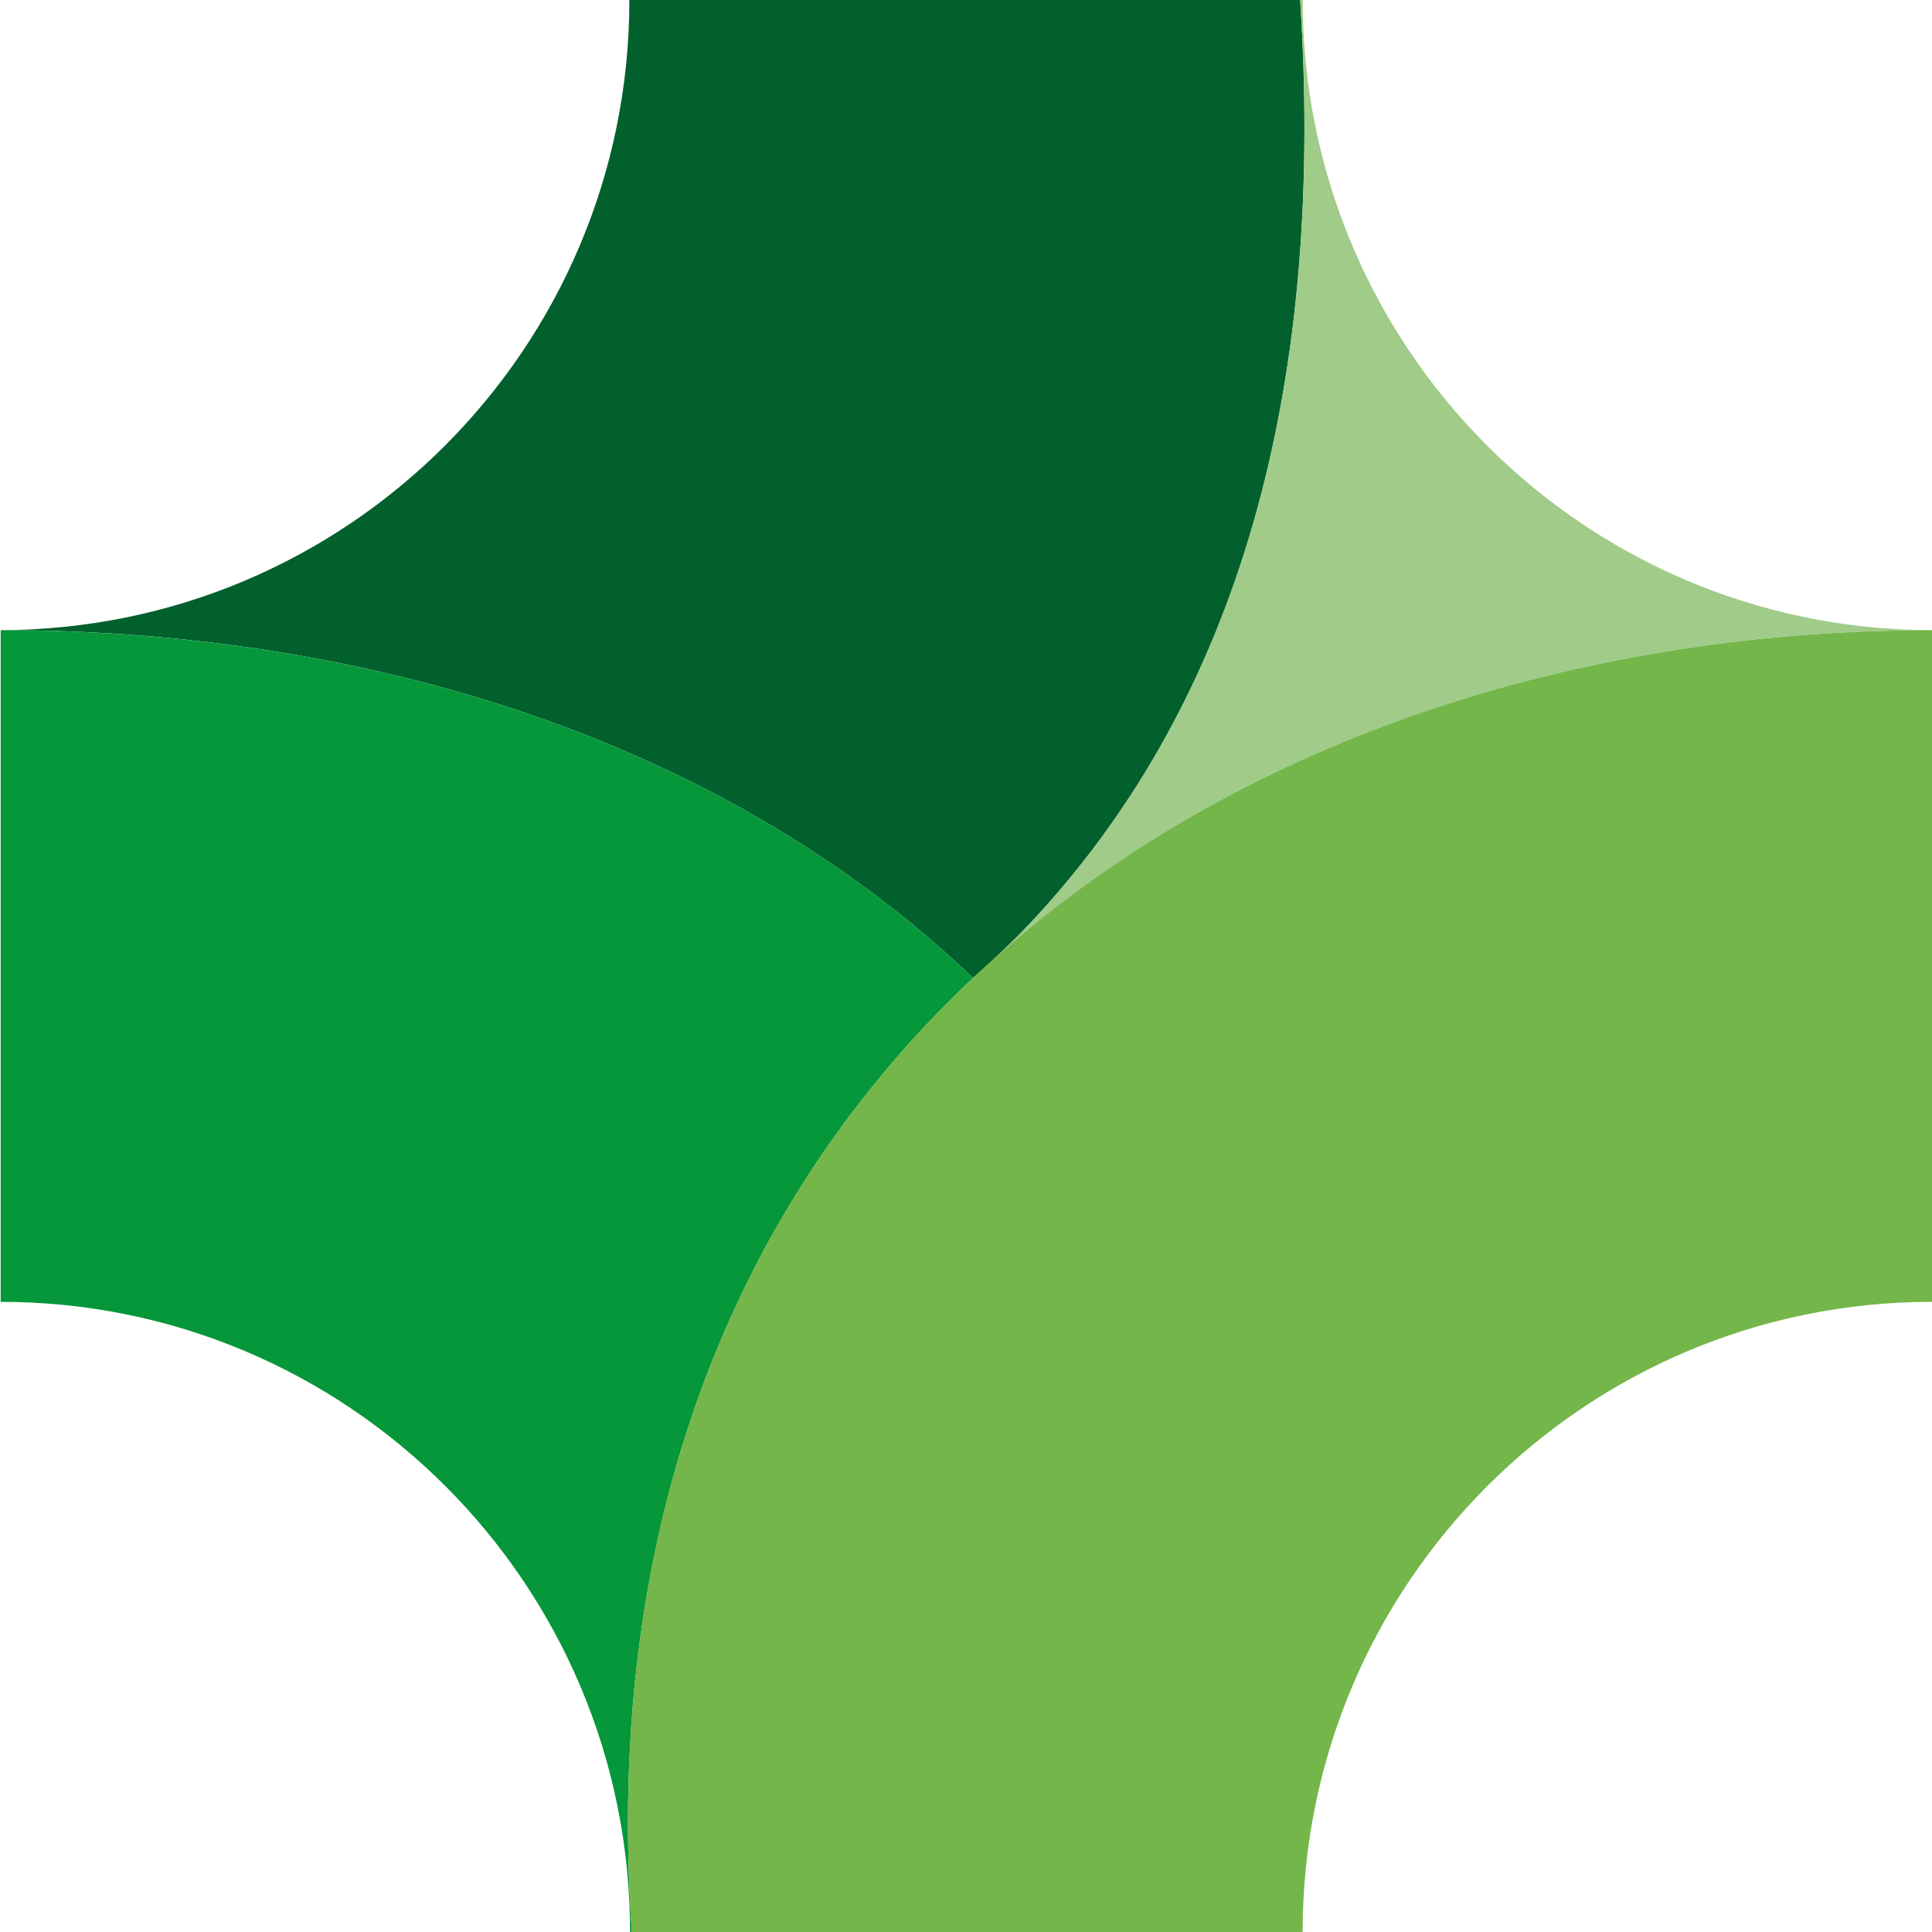
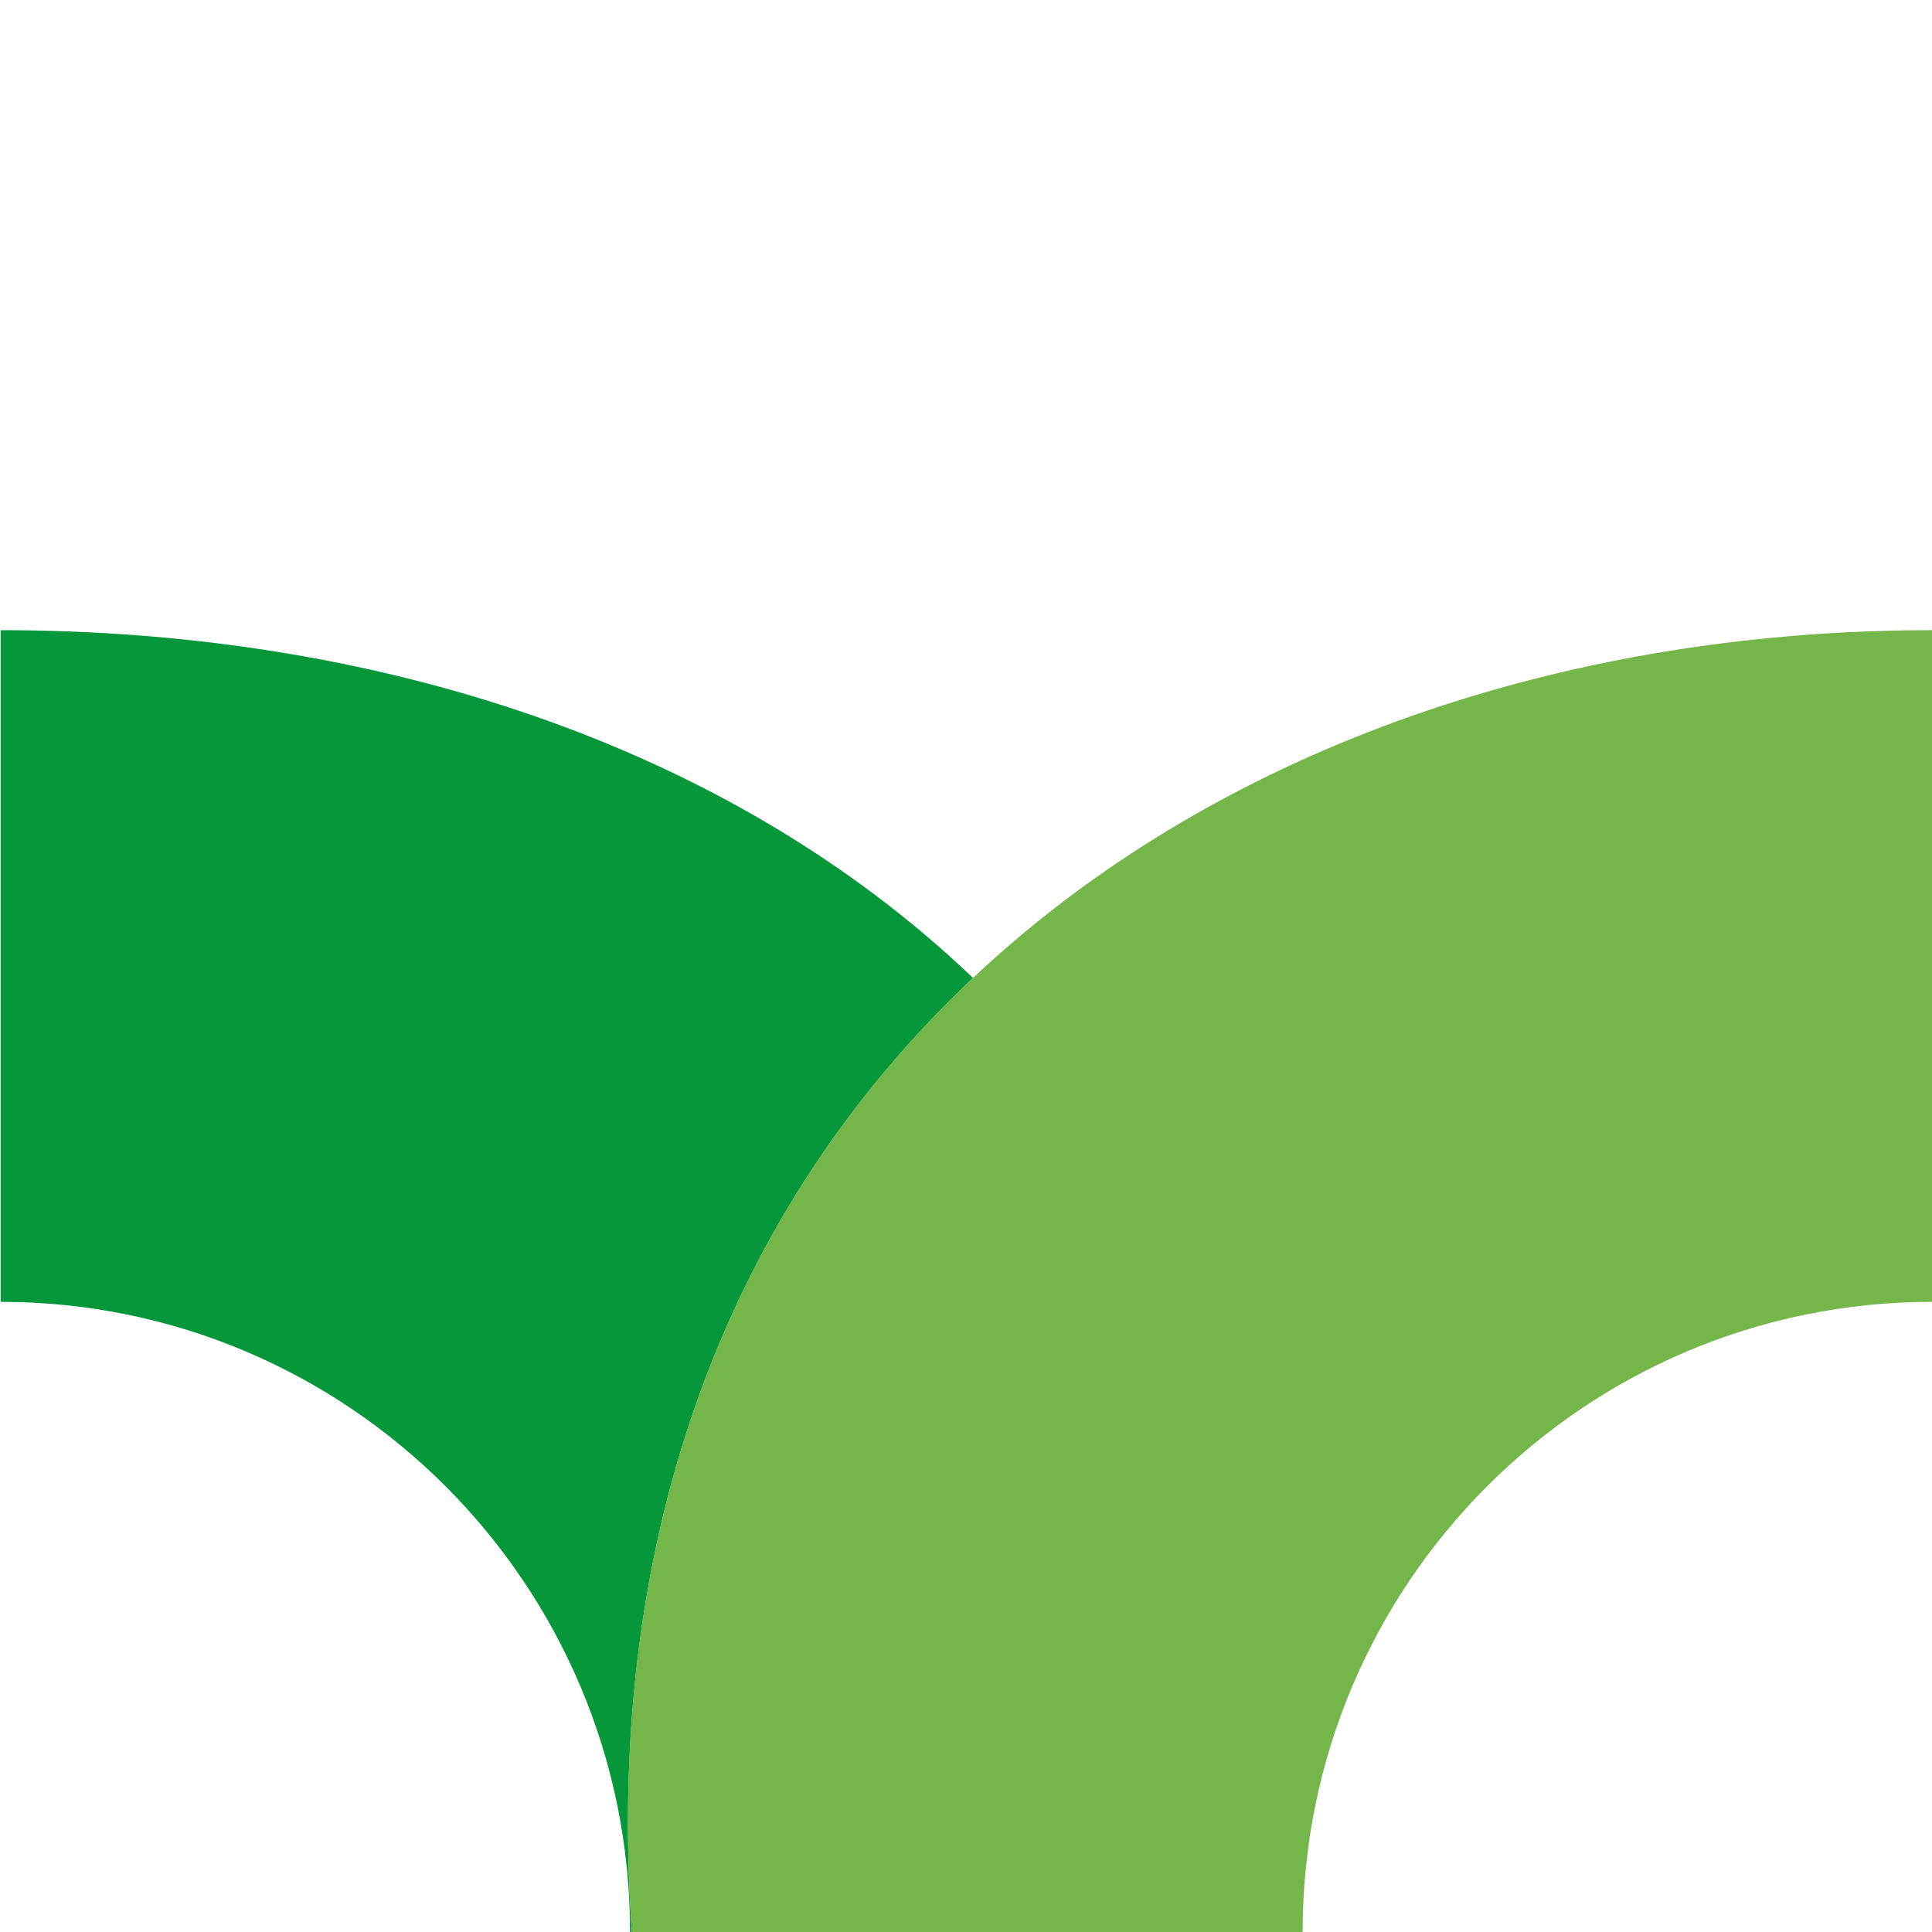
<svg xmlns="http://www.w3.org/2000/svg" width="29" height="29" viewBox="0 0 29 29" fill="none">
-   <path d="M0.009 9.458C5.622 9.458 10.934 11.17 14.605 14.679C14.539 14.741 15.054 14.284 15.356 13.97C18.279 10.93 19.934 6.44 19.516 0H9.447C9.447 5.224 5.218 9.458 0 9.458H0.009Z" fill="#02602D" />
  <path d="M0.01 9.459V19.541C5.228 19.541 9.457 23.776 9.457 29H9.485C9.053 22.885 11.039 18.146 14.41 14.867C14.475 14.803 14.54 14.741 14.605 14.679C10.934 11.17 5.623 9.459 0.01 9.459Z" fill="#059739" />
-   <path d="M19.554 0H19.516C19.948 6.644 18.172 11.212 15.075 14.254C18.704 11.088 23.715 9.458 29 9.458C23.783 9.458 19.554 5.224 19.554 0Z" fill="#A0CB89" />
  <path d="M29 9.459C23.861 9.459 18.982 10.998 15.38 13.993C15.115 14.214 14.856 14.442 14.605 14.679C11.116 17.964 9.044 22.768 9.484 29H19.553C19.553 23.776 23.782 19.541 29 19.541V9.459V9.459Z" fill="#74B64A" />
</svg>